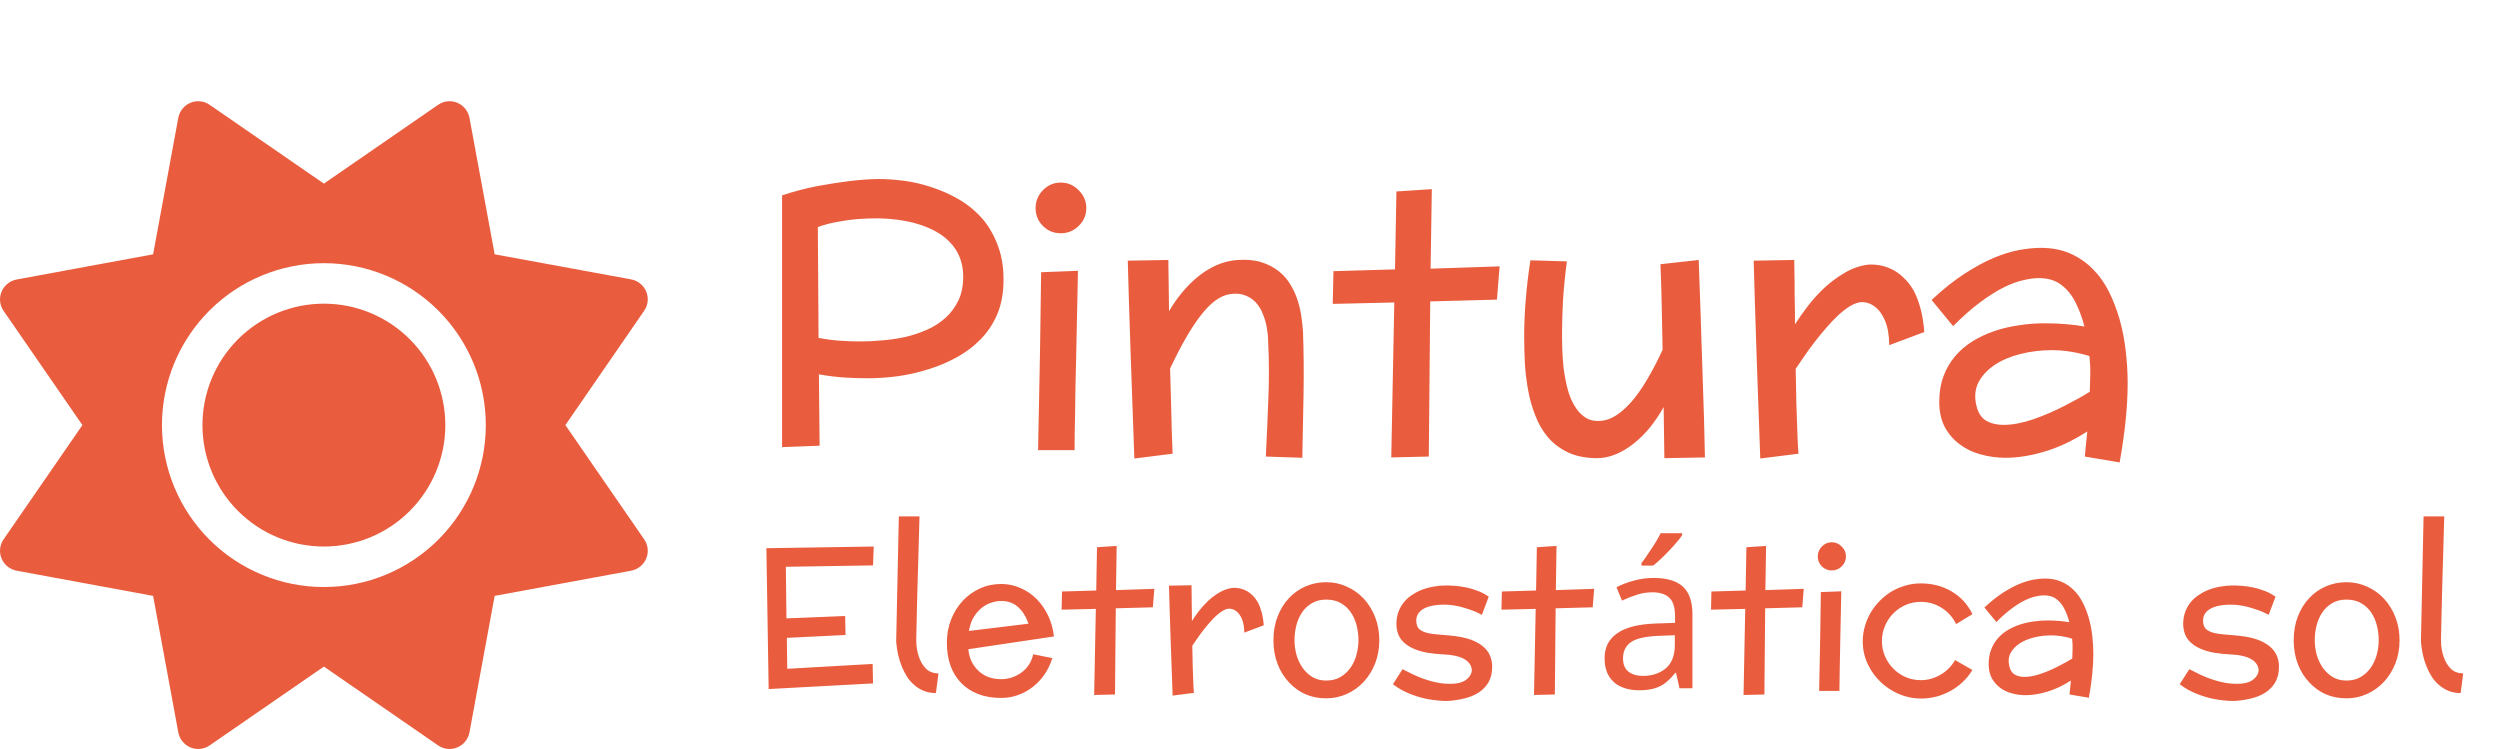
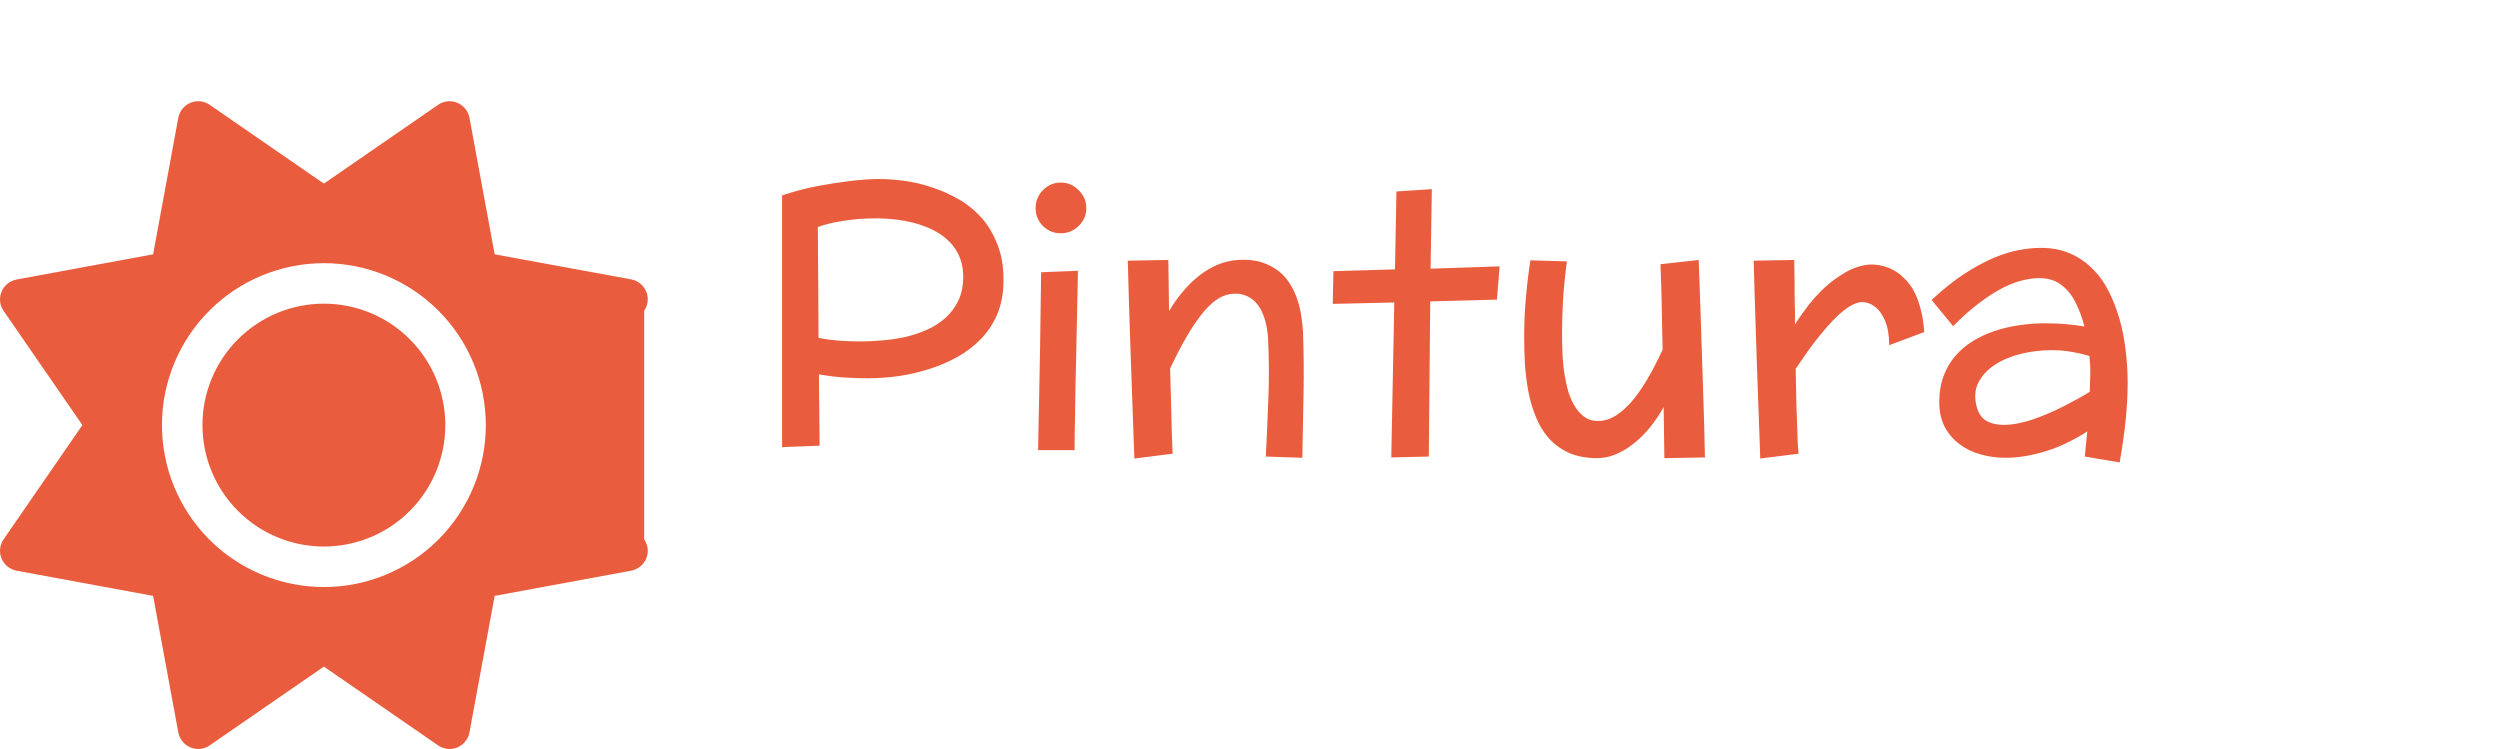
<svg xmlns="http://www.w3.org/2000/svg" width="247" height="74" viewBox="0 0 247 74" fill="none">
-   <path d="M45.186 10.155C45.81 10.417 46.26 10.979 46.385 11.642L48.873 25.127L62.358 27.602C63.02 27.727 63.583 28.177 63.845 28.802C64.108 29.427 64.033 30.139 63.645 30.702L55.859 42L63.645 53.286C64.033 53.848 64.108 54.561 63.845 55.186C63.583 55.81 63.02 56.26 62.358 56.385L48.873 58.873L46.385 72.358C46.26 73.02 45.81 73.583 45.186 73.845C44.561 74.108 43.848 74.033 43.286 73.645L32 65.859L20.714 73.645C20.152 74.033 19.439 74.108 18.814 73.845C18.189 73.583 17.74 73.02 17.615 72.358L15.127 58.873L1.642 56.385C0.979 56.26 0.417 55.81 0.155 55.186C-0.108 54.561 -0.033 53.848 0.355 53.286L8.141 42L0.355 30.714C-0.033 30.152 -0.108 29.439 0.155 28.814C0.417 28.189 0.979 27.74 1.642 27.615L15.127 25.127L17.615 11.642C17.74 10.979 18.189 10.417 18.814 10.155C19.439 9.892 20.152 9.967 20.714 10.355L32 18.141L43.286 10.355C43.848 9.967 44.561 9.892 45.186 10.155ZM20.002 42C20.002 38.818 21.266 35.766 23.516 33.516C25.766 31.266 28.818 30.002 32 30.002C35.182 30.002 38.234 31.266 40.484 33.516C42.734 35.766 43.998 38.818 43.998 42C43.998 45.182 42.734 48.234 40.484 50.484C38.234 52.734 35.182 53.998 32 53.998C28.818 53.998 25.766 52.734 23.516 50.484C21.266 48.234 20.002 45.182 20.002 42ZM47.998 42C47.998 37.757 46.312 33.688 43.312 30.688C40.312 27.688 36.243 26.002 32 26.002C27.757 26.002 23.688 27.688 20.688 30.688C17.688 33.688 16.002 37.757 16.002 42C16.002 46.243 17.688 50.312 20.688 53.312C23.688 56.312 27.757 57.998 32 57.998C36.243 57.998 40.312 56.312 43.312 53.312C46.312 50.312 47.998 46.243 47.998 42Z" fill="#E95D3E" />
+   <path d="M45.186 10.155C45.81 10.417 46.26 10.979 46.385 11.642L48.873 25.127L62.358 27.602C63.02 27.727 63.583 28.177 63.845 28.802C64.108 29.427 64.033 30.139 63.645 30.702L63.645 53.286C64.033 53.848 64.108 54.561 63.845 55.186C63.583 55.81 63.02 56.26 62.358 56.385L48.873 58.873L46.385 72.358C46.26 73.02 45.81 73.583 45.186 73.845C44.561 74.108 43.848 74.033 43.286 73.645L32 65.859L20.714 73.645C20.152 74.033 19.439 74.108 18.814 73.845C18.189 73.583 17.74 73.02 17.615 72.358L15.127 58.873L1.642 56.385C0.979 56.26 0.417 55.81 0.155 55.186C-0.108 54.561 -0.033 53.848 0.355 53.286L8.141 42L0.355 30.714C-0.033 30.152 -0.108 29.439 0.155 28.814C0.417 28.189 0.979 27.74 1.642 27.615L15.127 25.127L17.615 11.642C17.74 10.979 18.189 10.417 18.814 10.155C19.439 9.892 20.152 9.967 20.714 10.355L32 18.141L43.286 10.355C43.848 9.967 44.561 9.892 45.186 10.155ZM20.002 42C20.002 38.818 21.266 35.766 23.516 33.516C25.766 31.266 28.818 30.002 32 30.002C35.182 30.002 38.234 31.266 40.484 33.516C42.734 35.766 43.998 38.818 43.998 42C43.998 45.182 42.734 48.234 40.484 50.484C38.234 52.734 35.182 53.998 32 53.998C28.818 53.998 25.766 52.734 23.516 50.484C21.266 48.234 20.002 45.182 20.002 42ZM47.998 42C47.998 37.757 46.312 33.688 43.312 30.688C40.312 27.688 36.243 26.002 32 26.002C27.757 26.002 23.688 27.688 20.688 30.688C17.688 33.688 16.002 37.757 16.002 42C16.002 46.243 17.688 50.312 20.688 53.312C23.688 56.312 27.757 57.998 32 57.998C36.243 57.998 40.312 56.312 43.312 53.312C46.312 50.312 47.998 46.243 47.998 42Z" fill="#E95D3E" />
  <path d="M99.137 28.197C99.078 29.334 98.856 30.33 98.469 31.186C98.07 32.076 97.537 32.861 96.869 33.541C96.201 34.221 95.434 34.801 94.566 35.281C93.676 35.773 92.756 36.166 91.807 36.459C90.822 36.775 89.809 37.01 88.766 37.162C87.723 37.303 86.703 37.373 85.707 37.373C85.051 37.373 84.318 37.35 83.51 37.303C82.701 37.256 81.834 37.15 80.908 36.986L80.978 44.035L77.269 44.176V19.303C78.512 18.893 79.701 18.582 80.838 18.371C81.986 18.16 83 18.002 83.879 17.896C84.922 17.768 85.889 17.697 86.779 17.686C87.576 17.686 88.42 17.744 89.311 17.861C90.225 17.979 91.15 18.195 92.088 18.512C93.025 18.816 93.934 19.227 94.812 19.742C95.68 20.258 96.447 20.902 97.115 21.676C97.772 22.461 98.287 23.393 98.662 24.471C99.037 25.537 99.195 26.779 99.137 28.197ZM86.779 21.57C86.451 21.57 86.117 21.576 85.777 21.588C85.438 21.6 85.098 21.617 84.758 21.641C84.16 21.688 83.516 21.775 82.824 21.904C82.133 22.021 81.459 22.197 80.803 22.432L80.873 33.383C81.6 33.523 82.314 33.617 83.018 33.664C83.732 33.711 84.4 33.734 85.022 33.734C85.701 33.734 86.416 33.699 87.166 33.629C87.928 33.57 88.684 33.459 89.434 33.295C90.184 33.119 90.904 32.879 91.596 32.574C92.264 32.281 92.873 31.889 93.424 31.396C93.951 30.916 94.373 30.348 94.689 29.691C95.006 29.023 95.164 28.238 95.164 27.336C95.164 25.555 94.408 24.154 92.897 23.135C91.385 22.15 89.346 21.629 86.779 21.57ZM107.328 20.568C107.328 21.248 107.076 21.834 106.572 22.326C106.08 22.807 105.488 23.047 104.797 23.047C104.117 23.047 103.531 22.807 103.039 22.326C102.559 21.834 102.318 21.248 102.318 20.568C102.318 19.877 102.559 19.285 103.039 18.793C103.531 18.289 104.117 18.037 104.797 18.037C105.488 18.037 106.08 18.289 106.572 18.793C107.076 19.285 107.328 19.877 107.328 20.568ZM102.863 26.896L106.502 26.756L106.326 35.193C106.268 37.514 106.232 39.336 106.221 40.66C106.186 42.277 106.168 43.549 106.168 44.475H102.564C102.576 43.842 102.588 43.15 102.6 42.4C102.623 41.639 102.641 40.824 102.652 39.957C102.676 38.445 102.711 36.611 102.758 34.455L102.863 26.896ZM115.854 44.826L112.074 45.301L111.723 35.44C111.699 34.772 111.676 34.057 111.652 33.295C111.629 32.522 111.605 31.795 111.582 31.115C111.559 30.424 111.541 29.879 111.529 29.48C111.482 27.828 111.447 26.586 111.424 25.754L115.432 25.684L115.502 30.746C115.889 30.078 116.328 29.451 116.82 28.865C117.312 28.268 117.846 27.74 118.42 27.283C118.994 26.826 119.604 26.457 120.248 26.176C120.904 25.895 121.59 25.73 122.305 25.684C123.207 25.625 123.986 25.701 124.643 25.912C125.299 26.123 125.861 26.416 126.33 26.791C126.799 27.154 127.186 27.594 127.49 28.109C127.807 28.637 128.047 29.164 128.211 29.691C128.387 30.23 128.51 30.775 128.58 31.326C128.662 31.865 128.715 32.357 128.738 32.803C128.809 34.818 128.826 36.846 128.791 38.885C128.756 40.924 128.715 43.039 128.668 45.23L125.064 45.107C125.158 43.221 125.24 41.334 125.311 39.447C125.393 37.56 125.387 35.656 125.293 33.734C125.293 33.324 125.246 32.855 125.152 32.328C125.059 31.789 124.889 31.256 124.643 30.729C124.467 30.365 124.238 30.043 123.957 29.762C123.676 29.492 123.33 29.287 122.92 29.146C122.521 29.006 122.053 28.977 121.514 29.059C120.588 29.199 119.65 29.873 118.701 31.08C117.764 32.252 116.732 34.027 115.607 36.406L115.73 40.906C115.742 41.469 115.754 41.961 115.766 42.383C115.777 42.805 115.789 43.162 115.801 43.455C115.824 44.135 115.842 44.592 115.854 44.826ZM137.826 26.615L137.967 18.916L141.465 18.688L141.342 26.545L148.162 26.316L147.898 29.604L141.307 29.779L141.166 45.107L137.457 45.195L137.756 29.885L131.674 30.025L131.744 26.791L137.826 26.615ZM168.447 45.195L164.439 45.266L164.369 40.221C163.982 40.912 163.543 41.568 163.051 42.19C162.559 42.799 162.025 43.332 161.451 43.789C160.877 44.258 160.262 44.627 159.605 44.897C158.961 45.166 158.281 45.289 157.566 45.266C156.5 45.23 155.598 45.031 154.859 44.668C154.109 44.305 153.471 43.818 152.943 43.209C152.428 42.6 152.018 41.902 151.713 41.117C151.385 40.297 151.145 39.465 150.992 38.621C150.828 37.742 150.717 36.846 150.658 35.932C150.611 35.006 150.588 34.109 150.588 33.242C150.588 32.023 150.641 30.793 150.746 29.551C150.852 28.297 151.004 27.02 151.203 25.719L154.807 25.824C154.619 27.277 154.49 28.584 154.42 29.744C154.361 30.904 154.332 31.924 154.332 32.803C154.332 33.002 154.332 33.23 154.332 33.488C154.332 33.734 154.338 34.01 154.35 34.315C154.361 34.924 154.402 35.574 154.473 36.266C154.555 36.945 154.678 37.619 154.842 38.287C154.994 38.932 155.229 39.523 155.545 40.062C155.85 40.59 156.225 40.994 156.67 41.275C157.127 41.557 157.689 41.65 158.357 41.557C159.248 41.44 160.191 40.818 161.188 39.693C162.172 38.568 163.197 36.857 164.264 34.56L164.176 30.096C164.164 29.545 164.152 29.059 164.141 28.637C164.129 28.203 164.117 27.84 164.105 27.547C164.082 26.844 164.064 26.363 164.053 26.105L167.832 25.684L168.025 31.133C168.049 31.953 168.072 32.727 168.096 33.453C168.119 34.18 168.143 34.865 168.166 35.51C168.189 36.166 168.213 36.887 168.236 37.672C168.26 38.445 168.283 39.172 168.307 39.852C168.33 40.531 168.348 41.07 168.359 41.469C168.383 42.301 168.4 43.027 168.412 43.648C168.424 44.27 168.436 44.785 168.447 45.195ZM190.121 32.803L186.658 34.103C186.646 33.107 186.506 32.299 186.236 31.678C185.979 31.057 185.633 30.588 185.199 30.271C184.789 29.967 184.326 29.826 183.811 29.85C183.471 29.908 183.125 30.043 182.773 30.254C182.41 30.477 182.029 30.77 181.631 31.133C181.244 31.496 180.857 31.9 180.471 32.346C180.271 32.568 180.078 32.797 179.891 33.031C179.703 33.266 179.516 33.5 179.328 33.734C178.965 34.203 178.619 34.678 178.291 35.158C177.963 35.627 177.67 36.055 177.412 36.441C177.424 36.922 177.436 37.473 177.447 38.094C177.459 38.703 177.471 39.307 177.482 39.904C177.506 40.49 177.523 40.988 177.535 41.398C177.559 42.137 177.582 42.805 177.605 43.402C177.629 43.988 177.658 44.463 177.693 44.826L173.914 45.301L173.562 35.44C173.539 34.772 173.516 34.057 173.492 33.295C173.469 32.522 173.445 31.795 173.422 31.115C173.398 30.424 173.381 29.879 173.369 29.48C173.322 27.828 173.287 26.586 173.264 25.754L177.271 25.684C177.283 26.047 177.289 26.41 177.289 26.773C177.289 27.125 177.295 27.488 177.307 27.863C177.307 28.238 177.307 28.602 177.307 28.953C177.307 29.293 177.312 29.615 177.324 29.92C177.336 30.283 177.342 30.646 177.342 31.01C177.342 31.361 177.342 31.707 177.342 32.047C177.682 31.508 178.098 30.916 178.59 30.271C179.082 29.627 179.633 29.018 180.242 28.443C180.863 27.869 181.537 27.371 182.264 26.949C182.99 26.516 183.77 26.246 184.602 26.141C185.516 26.094 186.371 26.293 187.168 26.738C187.496 26.926 187.818 27.178 188.135 27.494C188.463 27.799 188.768 28.191 189.049 28.672C189.318 29.164 189.547 29.75 189.734 30.43C189.922 31.098 190.051 31.889 190.121 32.803ZM209.422 45.688L205.977 45.107L206.223 42.629C204.793 43.543 203.387 44.205 202.004 44.615C200.633 45.025 199.35 45.23 198.154 45.23C197.311 45.23 196.49 45.119 195.693 44.897C194.908 44.685 194.217 44.352 193.619 43.895C193.01 43.449 192.518 42.881 192.143 42.19C191.779 41.486 191.598 40.66 191.598 39.711C191.598 38.762 191.738 37.912 192.02 37.162C192.301 36.412 192.688 35.75 193.18 35.176C193.672 34.602 194.252 34.109 194.92 33.699C195.588 33.289 196.309 32.955 197.082 32.697C197.844 32.44 198.646 32.252 199.49 32.135C200.334 32.006 201.172 31.941 202.004 31.941C202.777 31.941 203.498 31.971 204.166 32.029C204.834 32.088 205.426 32.164 205.941 32.258C205.73 31.426 205.443 30.646 205.08 29.92C204.729 29.193 204.26 28.607 203.674 28.162C203.1 27.705 202.355 27.477 201.441 27.477C200.984 27.477 200.463 27.547 199.877 27.688C199.291 27.816 198.646 28.057 197.943 28.408C197.24 28.76 196.473 29.246 195.641 29.867C194.809 30.477 193.918 31.262 192.969 32.223L190.842 29.639C191.967 28.584 193.045 27.723 194.076 27.055C195.107 26.387 196.08 25.859 196.994 25.473C197.896 25.098 198.734 24.84 199.508 24.699C200.293 24.559 200.996 24.488 201.617 24.488C202.707 24.488 203.668 24.67 204.5 25.033C205.344 25.396 206.088 25.9 206.732 26.545C207.377 27.178 207.916 27.928 208.35 28.795C208.771 29.627 209.129 30.553 209.422 31.572C209.703 32.568 209.902 33.6 210.02 34.666C210.148 35.732 210.213 36.793 210.213 37.848C210.213 38.973 210.148 40.18 210.02 41.469C209.891 42.758 209.691 44.164 209.422 45.688ZM206.469 38.709C206.492 38.123 206.51 37.543 206.521 36.969C206.533 36.395 206.504 35.797 206.434 35.176C205.859 35 205.256 34.859 204.623 34.754C203.99 34.648 203.357 34.596 202.725 34.596C201.67 34.596 200.645 34.719 199.648 34.965C198.664 35.211 197.814 35.568 197.1 36.037C196.385 36.506 195.846 37.08 195.482 37.76C195.131 38.44 195.061 39.213 195.271 40.08C195.436 40.783 195.752 41.275 196.221 41.557C196.701 41.838 197.275 41.978 197.943 41.978C198.811 41.978 199.783 41.797 200.861 41.434C201.939 41.059 202.977 40.613 203.973 40.098C204.98 39.582 205.812 39.119 206.469 38.709Z" fill="#E95D3E" />
-   <path d="M77.701 61.096L83.502 60.861L83.541 62.736L77.74 63.02L77.779 66.076L86.217 65.598L86.256 67.522L75.943 68.078L75.719 54.162L86.324 53.996L86.256 55.861L77.643 55.998L77.701 61.096ZM92.721 66.535L92.467 68.478C92.005 68.472 91.594 68.394 91.236 68.244C90.885 68.094 90.576 67.899 90.309 67.658C90.035 67.424 89.801 67.154 89.606 66.848C89.417 66.542 89.257 66.232 89.127 65.92C88.814 65.178 88.619 64.338 88.541 63.4L88.805 51.018H90.846L90.758 54.201C90.745 54.683 90.732 55.145 90.719 55.588C90.706 56.024 90.693 56.441 90.68 56.838C90.66 57.626 90.641 58.335 90.621 58.967C90.608 59.592 90.595 60.142 90.582 60.617C90.549 61.743 90.53 62.626 90.523 63.264C90.53 63.863 90.618 64.403 90.787 64.885C90.93 65.328 91.155 65.712 91.461 66.037C91.767 66.356 92.187 66.522 92.721 66.535ZM98.912 67.102C99.635 67.102 100.299 66.887 100.904 66.457C101.51 66.021 101.904 65.415 102.086 64.641L103.971 65.022C103.788 65.614 103.531 66.151 103.199 66.633C102.867 67.115 102.48 67.528 102.037 67.873C101.594 68.218 101.106 68.485 100.572 68.674C100.045 68.863 99.492 68.957 98.912 68.957C98.053 68.957 97.291 68.827 96.627 68.566C95.963 68.306 95.403 67.938 94.947 67.463C94.016 66.493 93.551 65.171 93.551 63.498C93.551 62.684 93.688 61.926 93.961 61.223C94.241 60.513 94.622 59.898 95.103 59.377C95.585 58.856 96.152 58.446 96.803 58.147C97.454 57.847 98.157 57.697 98.912 57.697C99.589 57.697 100.227 57.831 100.826 58.098C101.425 58.358 101.956 58.719 102.418 59.182C102.88 59.65 103.261 60.2 103.561 60.832C103.86 61.464 104.049 62.147 104.127 62.883L95.67 64.143C95.716 64.605 95.829 65.022 96.012 65.393C96.201 65.757 96.435 66.066 96.715 66.32C97.294 66.841 98.027 67.102 98.912 67.102ZM95.728 62.336L101.607 61.623L101.549 61.438C101.301 60.793 100.96 60.288 100.523 59.924C100.094 59.559 99.557 59.377 98.912 59.377C98.639 59.377 98.339 59.426 98.014 59.523C97.688 59.615 97.372 59.774 97.066 60.002C96.76 60.23 96.484 60.536 96.236 60.92C95.995 61.297 95.826 61.77 95.728 62.336ZM108.307 58.342L108.385 54.065L110.328 53.938L110.26 58.303L114.049 58.176L113.902 60.002L110.24 60.1L110.162 68.615L108.102 68.664L108.268 60.158L104.889 60.236L104.928 58.44L108.307 58.342ZM124.859 61.779L122.936 62.502C122.929 61.949 122.851 61.499 122.701 61.154C122.558 60.809 122.366 60.549 122.125 60.373C121.897 60.204 121.64 60.126 121.354 60.139C121.165 60.171 120.973 60.246 120.777 60.363C120.576 60.487 120.364 60.65 120.143 60.852C119.928 61.053 119.713 61.278 119.498 61.525C119.387 61.649 119.28 61.776 119.176 61.906C119.072 62.036 118.967 62.167 118.863 62.297C118.661 62.557 118.469 62.821 118.287 63.088C118.105 63.348 117.942 63.586 117.799 63.801C117.805 64.068 117.812 64.374 117.818 64.719C117.825 65.057 117.831 65.393 117.838 65.725C117.851 66.05 117.861 66.327 117.867 66.555C117.88 66.965 117.893 67.336 117.906 67.668C117.919 67.993 117.936 68.257 117.955 68.459L115.855 68.723L115.66 63.244C115.647 62.873 115.634 62.476 115.621 62.053C115.608 61.623 115.595 61.219 115.582 60.842C115.569 60.458 115.559 60.155 115.553 59.934C115.527 59.016 115.507 58.325 115.494 57.863L117.721 57.824C117.727 58.026 117.73 58.228 117.73 58.43C117.73 58.625 117.734 58.827 117.74 59.035C117.74 59.243 117.74 59.445 117.74 59.641C117.74 59.829 117.743 60.008 117.75 60.178C117.757 60.38 117.76 60.581 117.76 60.783C117.76 60.978 117.76 61.171 117.76 61.359C117.949 61.06 118.18 60.731 118.453 60.373C118.727 60.015 119.033 59.676 119.371 59.357C119.716 59.038 120.09 58.762 120.494 58.527C120.898 58.286 121.331 58.137 121.793 58.078C122.301 58.052 122.776 58.163 123.219 58.41C123.401 58.514 123.58 58.654 123.756 58.83C123.938 58.999 124.107 59.217 124.264 59.484C124.413 59.758 124.54 60.083 124.645 60.461C124.749 60.832 124.82 61.272 124.859 61.779ZM136.275 63.264C136.275 64.084 136.139 64.842 135.865 65.539C135.592 66.236 135.217 66.841 134.742 67.356C134.267 67.87 133.71 68.27 133.072 68.557C132.434 68.85 131.754 68.996 131.031 68.996C129.553 68.996 128.326 68.469 127.35 67.414C126.874 66.913 126.5 66.311 126.227 65.607C125.953 64.904 125.816 64.123 125.816 63.264C125.816 62.398 125.953 61.613 126.227 60.91C126.5 60.2 126.874 59.595 127.35 59.094C127.818 58.592 128.368 58.205 129 57.932C129.632 57.658 130.309 57.522 131.031 57.522C131.754 57.522 132.434 57.668 133.072 57.961C133.71 58.247 134.267 58.645 134.742 59.152C135.217 59.667 135.592 60.275 135.865 60.978C136.139 61.675 136.275 62.437 136.275 63.264ZM134.215 63.244C134.215 62.775 134.156 62.3 134.039 61.818C133.922 61.337 133.736 60.907 133.482 60.529C133.229 60.145 132.9 59.836 132.496 59.602C132.092 59.361 131.604 59.24 131.031 59.24C130.478 59.24 130.003 59.361 129.605 59.602C129.208 59.836 128.883 60.145 128.629 60.529C128.375 60.907 128.189 61.337 128.072 61.818C127.955 62.3 127.896 62.775 127.896 63.244C127.896 63.713 127.958 64.185 128.082 64.66C128.212 65.129 128.408 65.555 128.668 65.939C128.928 66.317 129.254 66.63 129.645 66.877C130.042 67.118 130.504 67.238 131.031 67.238C131.585 67.238 132.06 67.118 132.457 66.877C132.861 66.63 133.193 66.317 133.453 65.939C133.714 65.555 133.906 65.129 134.029 64.66C134.153 64.185 134.215 63.713 134.215 63.244ZM147.428 65.861C147.428 66.48 147.304 67.001 147.057 67.424C146.809 67.841 146.474 68.182 146.051 68.449C145.634 68.71 145.152 68.902 144.605 69.025C144.059 69.156 143.492 69.234 142.906 69.26C142.294 69.247 141.689 69.185 141.09 69.074C140.562 68.983 139.98 68.814 139.342 68.566C138.704 68.319 138.131 67.997 137.623 67.6L138.57 66.115C138.928 66.304 139.293 66.486 139.664 66.662C140.042 66.838 140.426 66.991 140.816 67.121C141.207 67.258 141.607 67.365 142.018 67.443C142.428 67.522 142.851 67.561 143.287 67.561C143.906 67.561 144.381 67.46 144.713 67.258C145.045 67.049 145.263 66.796 145.367 66.496C145.484 66.106 145.37 65.731 145.025 65.373C144.96 65.308 144.885 65.249 144.801 65.197C144.716 65.139 144.622 65.083 144.518 65.031C144.309 64.934 144.055 64.852 143.756 64.787C143.456 64.722 143.102 64.68 142.691 64.66C142.105 64.634 141.539 64.576 140.992 64.484C140.452 64.387 139.97 64.237 139.547 64.035C139.117 63.833 138.762 63.57 138.482 63.244C138.209 62.912 138.043 62.499 137.984 62.004C137.939 61.555 137.971 61.125 138.082 60.715C138.29 59.966 138.72 59.351 139.371 58.869C139.534 58.758 139.7 58.654 139.869 58.557C140.045 58.459 140.227 58.371 140.416 58.293C140.794 58.143 141.191 58.033 141.607 57.961C142.031 57.883 142.457 57.844 142.887 57.844C143.141 57.844 143.44 57.857 143.785 57.883C144.13 57.909 144.492 57.961 144.869 58.039C145.247 58.117 145.628 58.231 146.012 58.381C146.396 58.524 146.754 58.716 147.086 58.957L146.412 60.744C145.982 60.516 145.572 60.34 145.182 60.217C144.798 60.087 144.456 59.986 144.156 59.914C143.98 59.875 143.808 59.842 143.639 59.816C143.476 59.79 143.32 59.771 143.17 59.758C142.148 59.699 141.35 59.807 140.777 60.08C140.211 60.353 139.928 60.767 139.928 61.32C139.928 61.711 140.035 61.997 140.25 62.18C140.465 62.355 140.758 62.482 141.129 62.56C141.344 62.606 141.617 62.645 141.949 62.678C142.288 62.704 142.639 62.733 143.004 62.766C143.375 62.798 143.71 62.837 144.01 62.883C144.648 62.98 145.185 63.127 145.621 63.322C146.057 63.518 146.409 63.745 146.676 64.006C146.943 64.266 147.135 64.556 147.252 64.875C147.369 65.188 147.428 65.516 147.428 65.861ZM151.764 58.342L151.842 54.065L153.785 53.938L153.717 58.303L157.506 58.176L157.359 60.002L153.697 60.1L153.619 68.615L151.559 68.664L151.725 60.158L148.346 60.236L148.385 58.44L151.764 58.342ZM163.373 57.1C164.68 57.1 165.647 57.387 166.273 57.96C166.9 58.533 167.213 59.447 167.213 60.7V68H165.933L165.593 66.48H165.513C165.207 66.867 164.887 67.193 164.553 67.46C164.233 67.713 163.86 67.9 163.433 68.02C163.02 68.14 162.513 68.2 161.913 68.2C161.273 68.2 160.693 68.087 160.173 67.86C159.667 67.633 159.267 67.287 158.973 66.82C158.68 66.34 158.533 65.74 158.533 65.02C158.533 63.953 158.953 63.133 159.793 62.56C160.633 61.973 161.927 61.653 163.673 61.6L165.493 61.54V60.9C165.493 60.007 165.3 59.387 164.913 59.04C164.527 58.693 163.98 58.52 163.273 58.52C162.713 58.52 162.18 58.607 161.673 58.78C161.167 58.94 160.693 59.127 160.253 59.34L159.713 58.02C160.18 57.767 160.733 57.553 161.373 57.38C162.013 57.193 162.68 57.1 163.373 57.1ZM163.893 62.82C162.56 62.873 161.633 63.087 161.113 63.46C160.607 63.833 160.353 64.36 160.353 65.04C160.353 65.64 160.533 66.08 160.893 66.36C161.267 66.64 161.74 66.78 162.313 66.78C163.22 66.78 163.973 66.533 164.573 66.04C165.173 65.533 165.473 64.76 165.473 63.72V62.76L163.893 62.82ZM166.193 52.88C166.073 53.067 165.9 53.293 165.673 53.56C165.447 53.827 165.193 54.107 164.913 54.4C164.647 54.68 164.373 54.953 164.093 55.22C163.827 55.473 163.573 55.693 163.333 55.88H162.173V55.64C162.373 55.387 162.587 55.087 162.813 54.74C163.053 54.393 163.287 54.04 163.513 53.68C163.74 53.307 163.927 52.973 164.073 52.68H166.193V52.88ZM172.467 58.342L172.545 54.065L174.488 53.938L174.42 58.303L178.209 58.176L178.062 60.002L174.4 60.1L174.322 68.615L172.262 68.664L172.428 60.158L169.049 60.236L169.088 58.44L172.467 58.342ZM182.379 54.982C182.379 55.36 182.239 55.685 181.959 55.959C181.686 56.226 181.357 56.359 180.973 56.359C180.595 56.359 180.27 56.226 179.996 55.959C179.729 55.685 179.596 55.36 179.596 54.982C179.596 54.598 179.729 54.27 179.996 53.996C180.27 53.716 180.595 53.576 180.973 53.576C181.357 53.576 181.686 53.716 181.959 53.996C182.239 54.27 182.379 54.598 182.379 54.982ZM179.898 58.498L181.92 58.42L181.822 63.107C181.79 64.397 181.77 65.409 181.764 66.144C181.744 67.043 181.734 67.749 181.734 68.264H179.732C179.739 67.912 179.745 67.528 179.752 67.111C179.765 66.688 179.775 66.236 179.781 65.754C179.794 64.914 179.814 63.895 179.84 62.697L179.898 58.498ZM194.859 60.637L194.879 60.676L193.258 61.662L193.238 61.603C192.9 60.94 192.424 60.419 191.812 60.041C191.201 59.657 190.523 59.465 189.781 59.465C189.247 59.465 188.746 59.566 188.277 59.768C187.815 59.969 187.411 60.246 187.066 60.598C186.715 60.949 186.438 61.363 186.236 61.838C186.035 62.307 185.934 62.808 185.934 63.342C185.934 63.869 186.035 64.367 186.236 64.836C186.438 65.305 186.715 65.715 187.066 66.066C187.411 66.418 187.815 66.695 188.277 66.897C188.746 67.098 189.247 67.199 189.781 67.199C190.458 67.199 191.1 67.023 191.705 66.672C192.311 66.32 192.783 65.855 193.121 65.275L193.16 65.217L194.859 66.184L194.84 66.242C194.586 66.665 194.277 67.046 193.912 67.385C193.554 67.723 193.154 68.016 192.711 68.264C191.806 68.765 190.829 69.016 189.781 69.016C189.046 69.016 188.336 68.872 187.652 68.586C186.969 68.299 186.357 67.902 185.816 67.394C185.283 66.887 184.853 66.288 184.527 65.598C184.202 64.908 184.039 64.156 184.039 63.342C184.039 62.853 184.107 62.372 184.244 61.897C184.518 60.933 185.003 60.096 185.699 59.387C185.868 59.204 186.051 59.038 186.246 58.889C186.441 58.732 186.643 58.589 186.852 58.459C187.275 58.205 187.734 58.007 188.229 57.863C188.723 57.714 189.241 57.639 189.781 57.639C190.901 57.639 191.913 57.902 192.818 58.43C193.71 58.957 194.391 59.693 194.859 60.637ZM206.383 68.938L204.469 68.615L204.605 67.238C203.811 67.746 203.03 68.114 202.262 68.342C201.5 68.57 200.787 68.684 200.123 68.684C199.654 68.684 199.199 68.622 198.756 68.498C198.32 68.381 197.936 68.195 197.604 67.941C197.265 67.694 196.992 67.378 196.783 66.994C196.581 66.603 196.48 66.144 196.48 65.617C196.48 65.09 196.559 64.618 196.715 64.201C196.871 63.785 197.086 63.417 197.359 63.098C197.633 62.779 197.955 62.505 198.326 62.277C198.697 62.05 199.098 61.864 199.527 61.721C199.951 61.578 200.396 61.473 200.865 61.408C201.334 61.337 201.799 61.301 202.262 61.301C202.691 61.301 203.092 61.317 203.463 61.35C203.834 61.382 204.163 61.425 204.449 61.477C204.332 61.014 204.173 60.581 203.971 60.178C203.775 59.774 203.515 59.449 203.189 59.201C202.87 58.947 202.457 58.82 201.949 58.82C201.695 58.82 201.406 58.859 201.08 58.938C200.755 59.009 200.396 59.143 200.006 59.338C199.615 59.533 199.189 59.803 198.727 60.148C198.264 60.487 197.77 60.923 197.242 61.457L196.061 60.022C196.686 59.435 197.285 58.957 197.857 58.586C198.43 58.215 198.971 57.922 199.479 57.707C199.98 57.499 200.445 57.355 200.875 57.277C201.311 57.199 201.702 57.16 202.047 57.16C202.652 57.16 203.186 57.261 203.648 57.463C204.117 57.665 204.531 57.945 204.889 58.303C205.247 58.654 205.546 59.071 205.787 59.553C206.021 60.015 206.22 60.529 206.383 61.096C206.539 61.649 206.65 62.222 206.715 62.815C206.786 63.407 206.822 63.996 206.822 64.582C206.822 65.207 206.786 65.878 206.715 66.594C206.643 67.31 206.533 68.091 206.383 68.938ZM204.742 65.061C204.755 64.735 204.765 64.413 204.771 64.094C204.778 63.775 204.762 63.443 204.723 63.098C204.404 63 204.068 62.922 203.717 62.863C203.365 62.805 203.014 62.775 202.662 62.775C202.076 62.775 201.507 62.844 200.953 62.98C200.406 63.117 199.934 63.316 199.537 63.576C199.14 63.837 198.84 64.156 198.639 64.533C198.443 64.911 198.404 65.341 198.521 65.822C198.613 66.213 198.788 66.486 199.049 66.643C199.316 66.799 199.635 66.877 200.006 66.877C200.488 66.877 201.028 66.776 201.627 66.574C202.226 66.366 202.802 66.118 203.355 65.832C203.915 65.546 204.378 65.288 204.742 65.061ZM225.162 65.861C225.162 66.48 225.038 67.001 224.791 67.424C224.544 67.841 224.208 68.182 223.785 68.449C223.368 68.71 222.887 68.902 222.34 69.025C221.793 69.156 221.227 69.234 220.641 69.26C220.029 69.247 219.423 69.185 218.824 69.074C218.297 68.983 217.714 68.814 217.076 68.566C216.438 68.319 215.865 67.997 215.357 67.6L216.305 66.115C216.663 66.304 217.027 66.486 217.398 66.662C217.776 66.838 218.16 66.991 218.551 67.121C218.941 67.258 219.342 67.365 219.752 67.443C220.162 67.522 220.585 67.561 221.021 67.561C221.64 67.561 222.115 67.46 222.447 67.258C222.779 67.049 222.997 66.796 223.102 66.496C223.219 66.106 223.105 65.731 222.76 65.373C222.695 65.308 222.62 65.249 222.535 65.197C222.451 65.139 222.356 65.083 222.252 65.031C222.044 64.934 221.79 64.852 221.49 64.787C221.191 64.722 220.836 64.68 220.426 64.66C219.84 64.634 219.273 64.576 218.727 64.484C218.186 64.387 217.704 64.237 217.281 64.035C216.852 63.833 216.497 63.57 216.217 63.244C215.943 62.912 215.777 62.499 215.719 62.004C215.673 61.555 215.706 61.125 215.816 60.715C216.025 59.966 216.454 59.351 217.105 58.869C217.268 58.758 217.434 58.654 217.604 58.557C217.779 58.459 217.962 58.371 218.15 58.293C218.528 58.143 218.925 58.033 219.342 57.961C219.765 57.883 220.191 57.844 220.621 57.844C220.875 57.844 221.174 57.857 221.52 57.883C221.865 57.909 222.226 57.961 222.604 58.039C222.981 58.117 223.362 58.231 223.746 58.381C224.13 58.524 224.488 58.716 224.82 58.957L224.146 60.744C223.717 60.516 223.307 60.34 222.916 60.217C222.532 60.087 222.19 59.986 221.891 59.914C221.715 59.875 221.542 59.842 221.373 59.816C221.21 59.79 221.054 59.771 220.904 59.758C219.882 59.699 219.085 59.807 218.512 60.08C217.945 60.353 217.662 60.767 217.662 61.32C217.662 61.711 217.77 61.997 217.984 62.18C218.199 62.355 218.492 62.482 218.863 62.56C219.078 62.606 219.352 62.645 219.684 62.678C220.022 62.704 220.374 62.733 220.738 62.766C221.109 62.798 221.445 62.837 221.744 62.883C222.382 62.98 222.919 63.127 223.355 63.322C223.792 63.518 224.143 63.745 224.41 64.006C224.677 64.266 224.869 64.556 224.986 64.875C225.104 65.188 225.162 65.516 225.162 65.861ZM237.076 63.264C237.076 64.084 236.939 64.842 236.666 65.539C236.393 66.236 236.018 66.841 235.543 67.356C235.068 67.87 234.511 68.27 233.873 68.557C233.235 68.85 232.555 68.996 231.832 68.996C230.354 68.996 229.127 68.469 228.15 67.414C227.675 66.913 227.301 66.311 227.027 65.607C226.754 64.904 226.617 64.123 226.617 63.264C226.617 62.398 226.754 61.613 227.027 60.91C227.301 60.2 227.675 59.595 228.15 59.094C228.619 58.592 229.169 58.205 229.801 57.932C230.432 57.658 231.109 57.522 231.832 57.522C232.555 57.522 233.235 57.668 233.873 57.961C234.511 58.247 235.068 58.645 235.543 59.152C236.018 59.667 236.393 60.275 236.666 60.978C236.939 61.675 237.076 62.437 237.076 63.264ZM235.016 63.244C235.016 62.775 234.957 62.3 234.84 61.818C234.723 61.337 234.537 60.907 234.283 60.529C234.029 60.145 233.701 59.836 233.297 59.602C232.893 59.361 232.405 59.24 231.832 59.24C231.279 59.24 230.803 59.361 230.406 59.602C230.009 59.836 229.684 60.145 229.43 60.529C229.176 60.907 228.99 61.337 228.873 61.818C228.756 62.3 228.697 62.775 228.697 63.244C228.697 63.713 228.759 64.185 228.883 64.66C229.013 65.129 229.208 65.555 229.469 65.939C229.729 66.317 230.055 66.63 230.445 66.877C230.842 67.118 231.305 67.238 231.832 67.238C232.385 67.238 232.861 67.118 233.258 66.877C233.661 66.63 233.993 66.317 234.254 65.939C234.514 65.555 234.706 65.129 234.83 64.66C234.954 64.185 235.016 63.713 235.016 63.244ZM243.365 66.535L243.111 68.478C242.649 68.472 242.239 68.394 241.881 68.244C241.529 68.094 241.22 67.899 240.953 67.658C240.68 67.424 240.445 67.154 240.25 66.848C240.061 66.542 239.902 66.232 239.771 65.92C239.459 65.178 239.264 64.338 239.186 63.4L239.449 51.018H241.49L241.402 54.201C241.389 54.683 241.376 55.145 241.363 55.588C241.35 56.024 241.337 56.441 241.324 56.838C241.305 57.626 241.285 58.335 241.266 58.967C241.253 59.592 241.24 60.142 241.227 60.617C241.194 61.743 241.174 62.626 241.168 63.264C241.174 63.863 241.262 64.403 241.432 64.885C241.575 65.328 241.799 65.712 242.105 66.037C242.411 66.356 242.831 66.522 243.365 66.535Z" fill="#E95D3E" />
</svg>